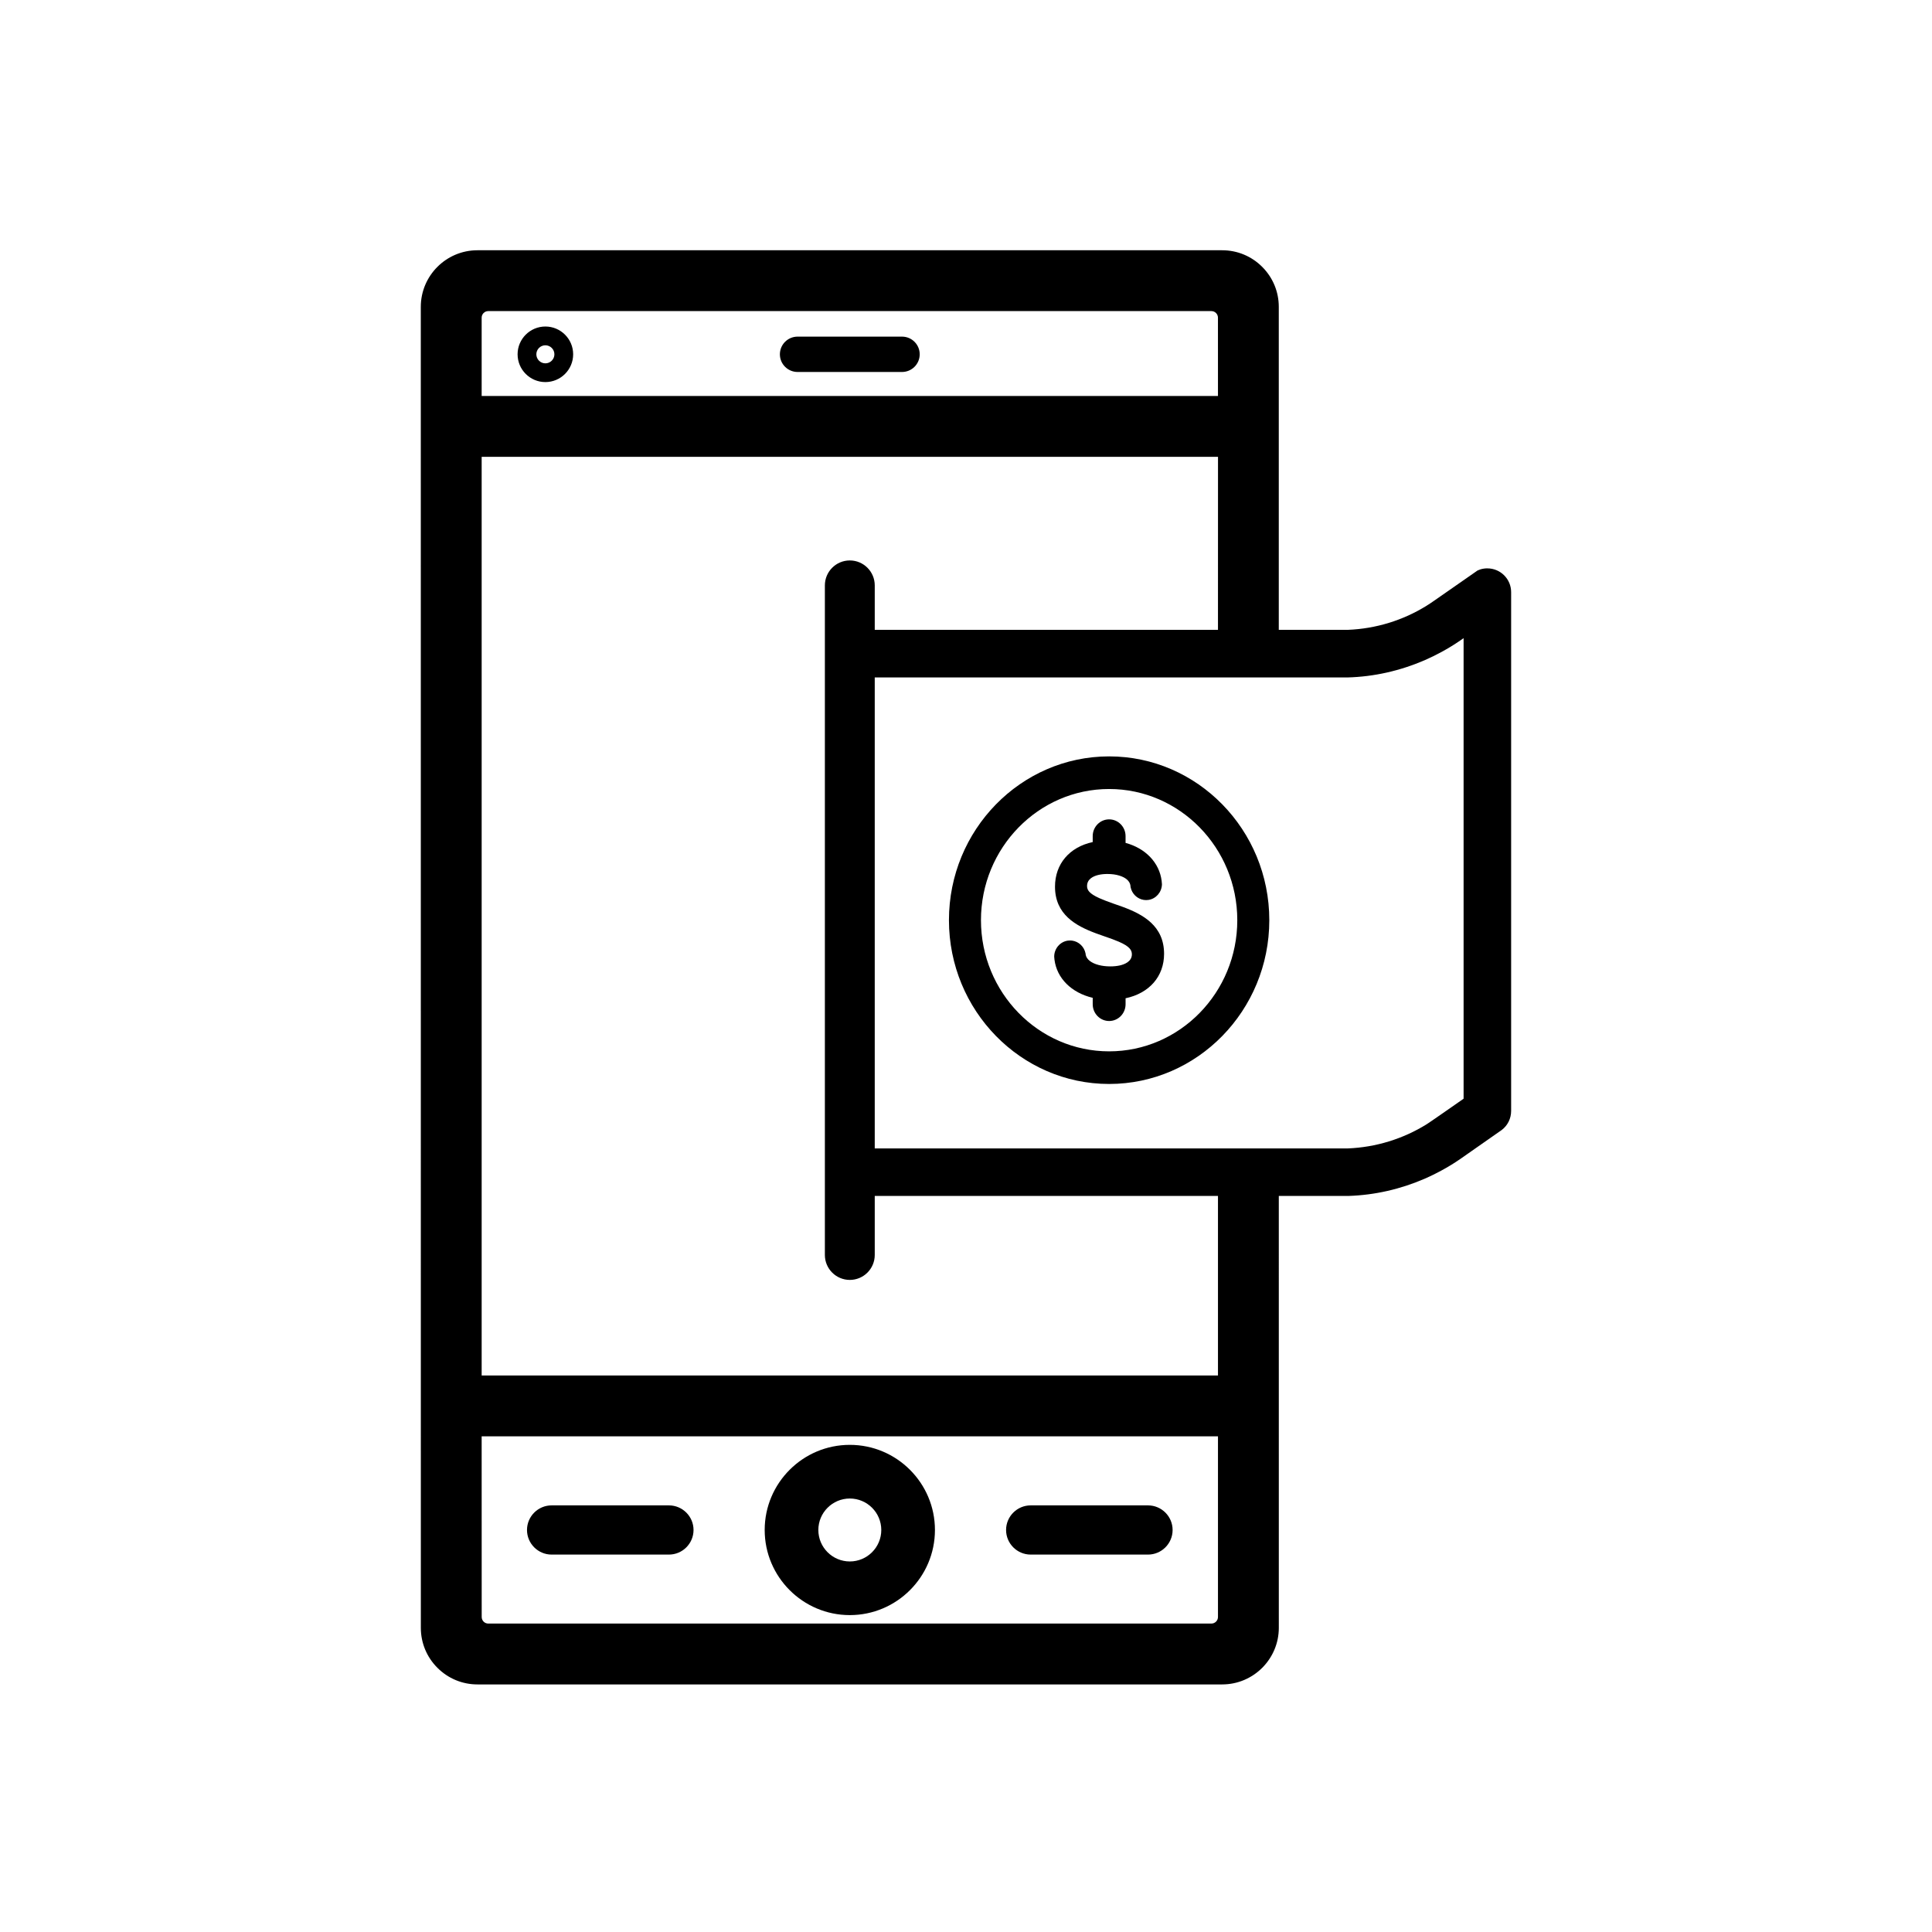
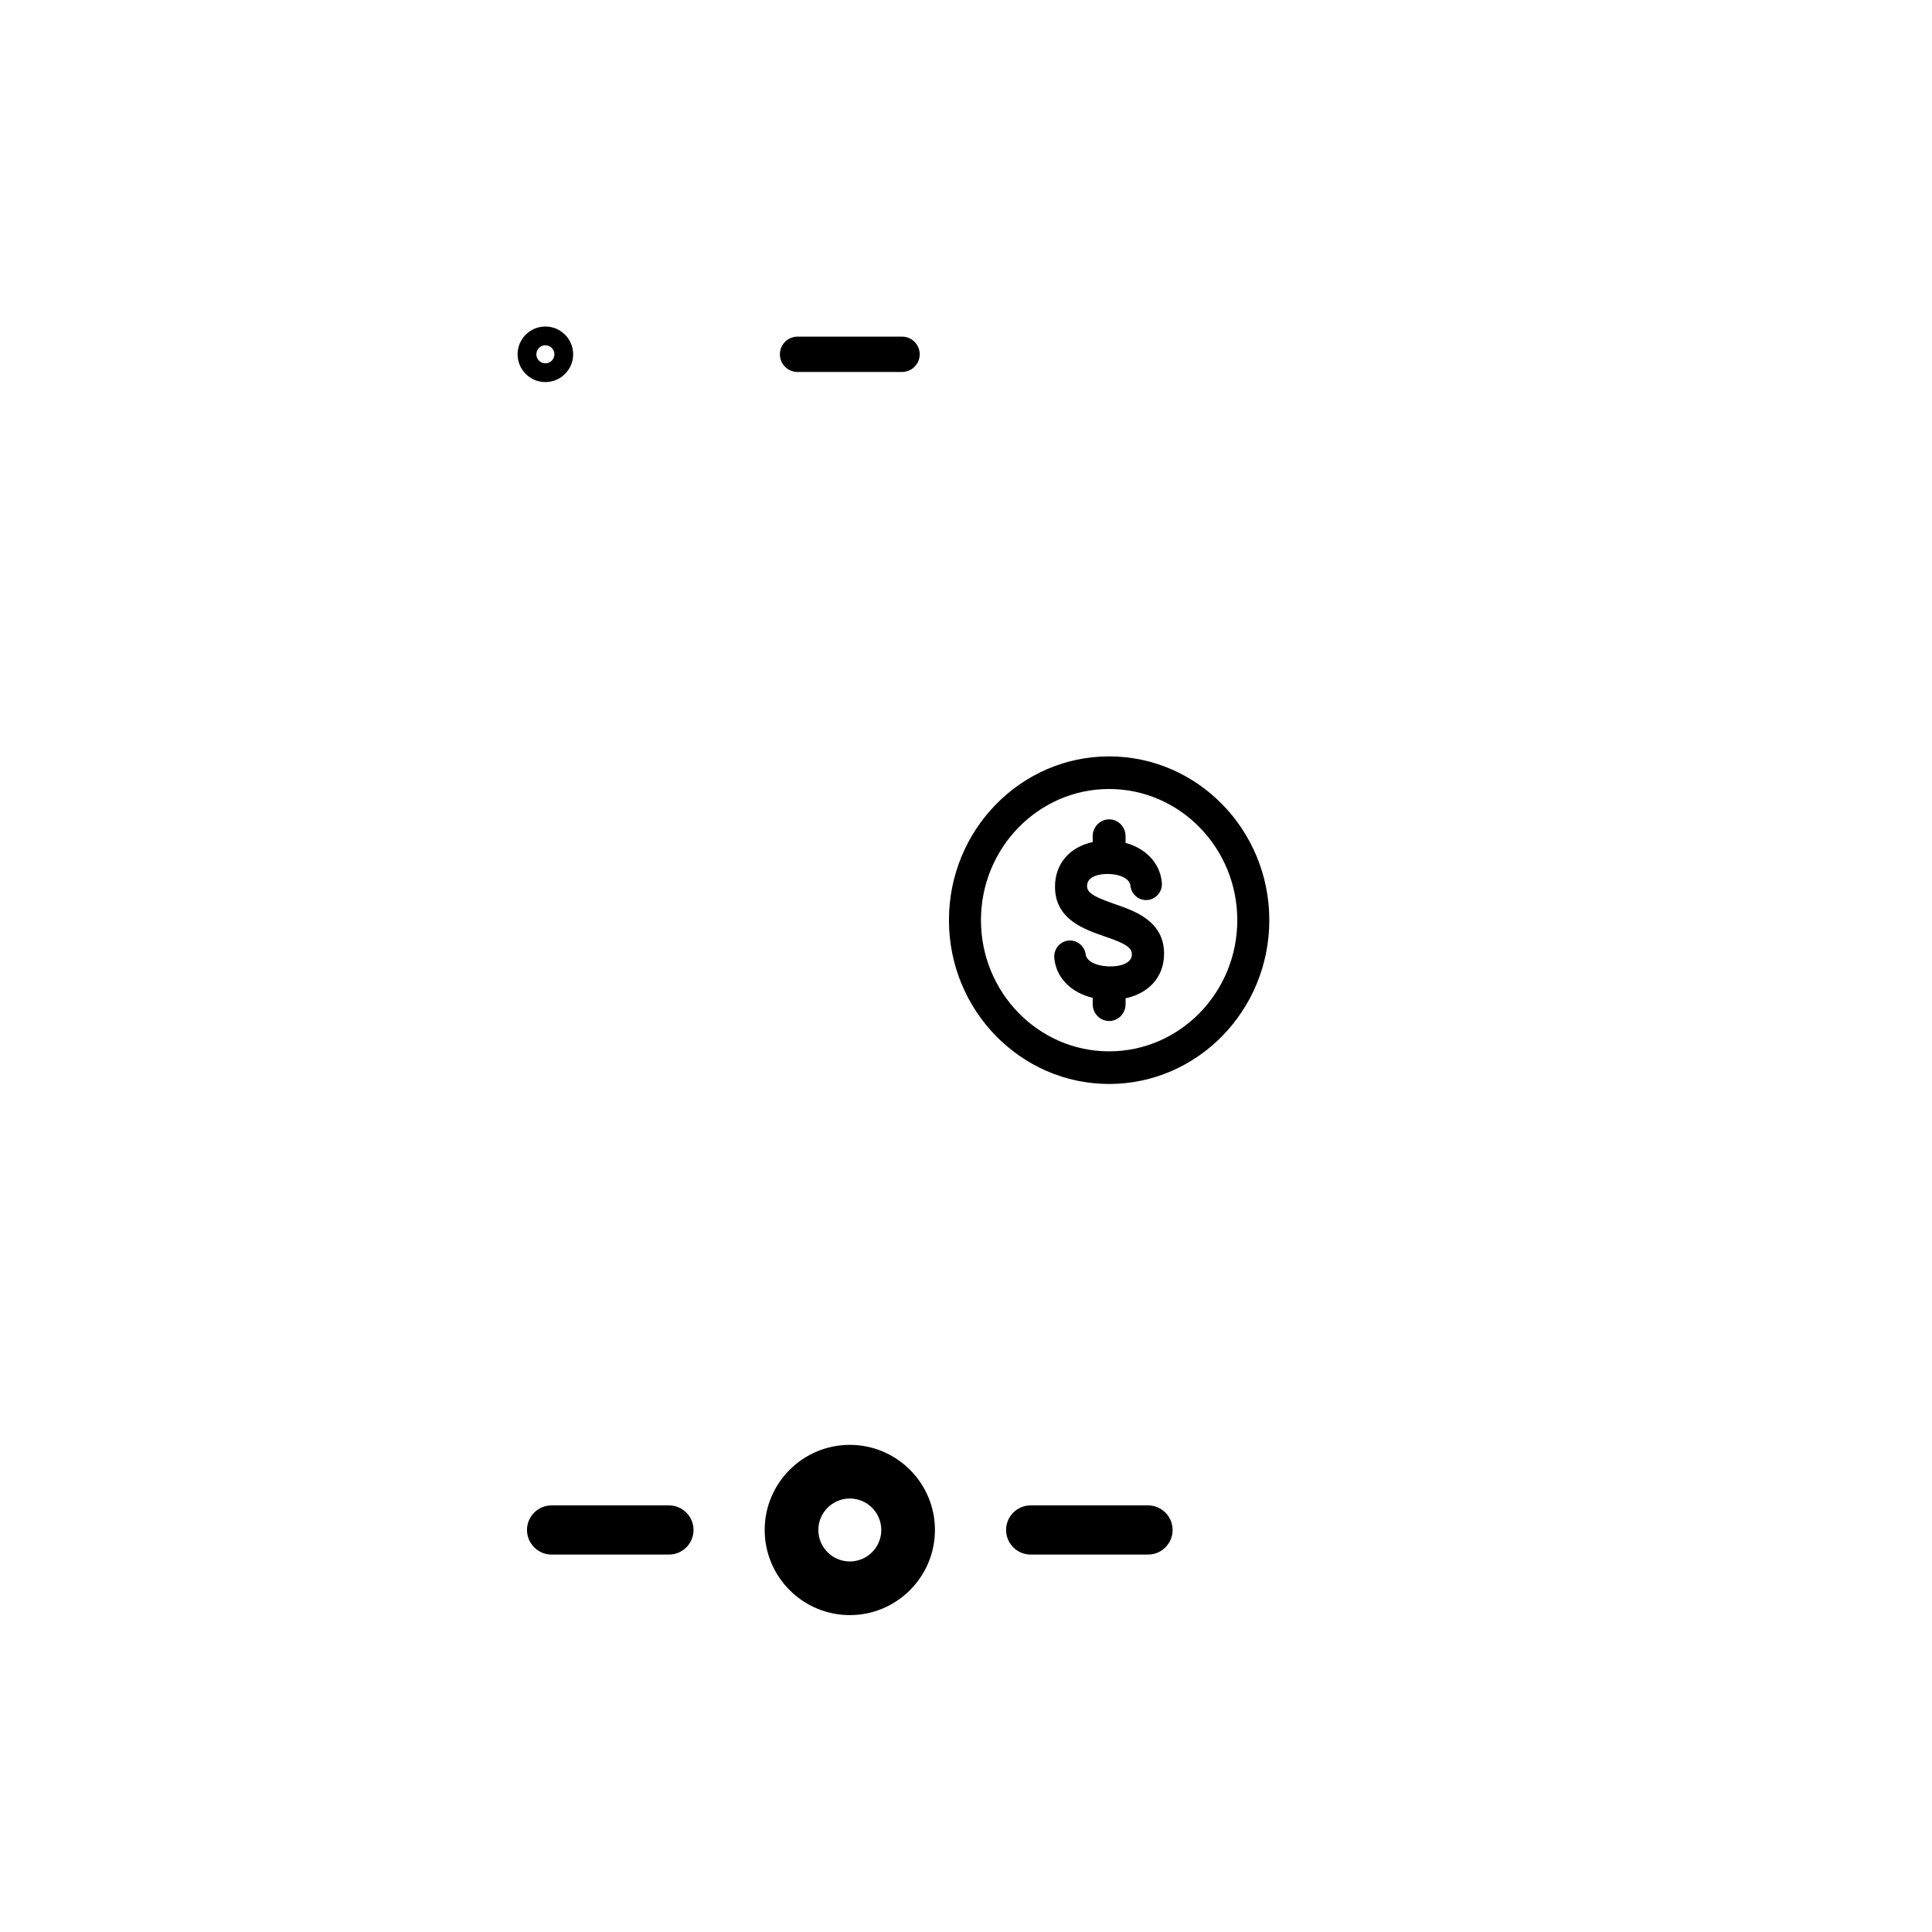
<svg xmlns="http://www.w3.org/2000/svg" fill="#000000" width="800px" height="800px" version="1.1" viewBox="144 144 512 512">
  <g>
    <path d="m383.05 233.21h-27.688c-2.582 0-4.684 2.102-4.684 4.684s2.102 4.684 4.684 4.684h27.688c2.582 0 4.684-2.102 4.684-4.684s-2.102-4.684-4.684-4.684z" />
    <path d="m290.18 555.98h31.094c3.594 0 6.519-2.926 6.519-6.519s-2.926-6.519-6.519-6.519h-31.094c-3.594 0-6.519 2.926-6.519 6.519s2.926 6.519 6.519 6.519z" />
    <path d="m417.14 555.98h31.094c3.594 0 6.519-2.926 6.519-6.519s-2.926-6.519-6.519-6.519h-31.094c-3.594 0-6.519 2.926-6.519 6.519s2.926 6.519 6.519 6.519z" />
    <path d="m369.21 572.02c12.438 0 22.559-10.121 22.559-22.559s-10.121-22.559-22.559-22.559-22.559 10.117-22.559 22.559c0 12.438 10.121 22.559 22.559 22.559zm0-30.898c4.598 0 8.34 3.742 8.34 8.34 0 4.598-3.742 8.34-8.34 8.34-4.598 0-8.34-3.742-8.34-8.34 0-4.598 3.742-8.34 8.34-8.34z" />
    <path d="m288.53 230.53c-4.062 0-7.363 3.305-7.363 7.363 0 4.062 3.305 7.363 7.363 7.363s7.363-3.305 7.363-7.363c0-4.059-3.305-7.363-7.363-7.363zm0 4.977c1.316 0 2.391 1.07 2.391 2.391 0 1.316-1.07 2.391-2.391 2.391-1.316 0-2.391-1.07-2.391-2.391 0-1.32 1.074-2.391 2.391-2.391z" />
-     <path d="m538.17 294.62c-0.371 0-0.715 0.027-1.043 0.086-0.551 0.086-1.062 0.246-1.562 0.48l-11.438 7.965c-0.816 0.57-1.48 1.012-2.094 1.391-6.242 3.875-13.445 6.078-20.809 6.371h-18.332v-85.586c0.004-4-1.559-7.769-4.394-10.605-2.836-2.84-6.606-4.402-10.609-4.402h-197.37c-8.273 0-15.004 6.734-15.004 15.008l0.012 350.05c-0.004 4 1.555 7.766 4.391 10.605 2.836 2.84 6.602 4.406 10.605 4.406h197.37c8.277 0 15.008-6.734 15.008-15.008l-0.004-114.44h18.383l0.066-0.004c6.977-0.227 13.816-1.777 20.332-4.617 1.41-0.617 2.828-1.312 4.227-2.07l0.105-0.059c1.707-0.918 3.41-1.961 5.062-3.106 0.02-0.016 0.098-0.07 0.23-0.16 0.285-0.199 0.809-0.566 1.469-1.031l9.199-6.434c1.586-1.203 2.496-3.051 2.496-5.074v-137.45c0.008-3.484-2.82-6.312-6.297-6.312zm-71.395 230.02v47.883c0 0.957-0.781 1.738-1.742 1.738h-191.65c-0.953 0-1.727-0.781-1.727-1.738l-0.012-47.883zm65.094-211.52v122.05l-1.395 0.973c-2.457 1.715-7.566 5.281-8.438 5.824-6.254 3.875-13.453 6.078-20.809 6.375h-125.41v-124.81h125.23c7.059-0.184 14.004-1.742 20.637-4.633 1.445-0.633 2.863-1.324 4.219-2.062l0.125-0.066c1.738-0.945 3.406-1.969 4.961-3.039zm-65.094-2.203h-90.957v-11.785c0-3.644-2.965-6.609-6.609-6.609-3.644 0-6.609 2.965-6.609 6.609v177.45c0 3.644 2.965 6.609 6.609 6.609 3.644 0 6.609-2.965 6.609-6.609v-15.645h90.957v47.578l-195.13 0.004v-243.46h195.14zm-195.13-61.973v-20.762c0-0.957 0.781-1.738 1.738-1.738h191.65c0.957 0 1.738 0.781 1.738 1.738l0.004 20.762z" />
    <path d="m441.45 384.3c-0.711-0.262-1.402-0.5-2.074-0.73l-0.234-0.078c-1.539-0.547-2.769-1.008-3.781-1.461-2.723-1.223-3.281-2.172-3.281-3.223 0-1.855 1.66-2.629 3.055-2.953 0.688-0.16 1.473-0.242 2.336-0.242 1.184 0 2.254 0.145 3.18 0.434 1.645 0.504 2.672 1.387 2.898 2.484 0.012 0.172 0.031 0.348 0.062 0.516l0.012 0.07c0.352 1.742 1.746 3.098 3.481 3.367 0.441 0.066 0.832 0.066 1.27 0 1.977-0.309 3.473-2.023 3.551-4.078v-0.082c-0.012-0.289-0.039-0.586-0.078-0.902-0.609-4.797-4.262-8.617-9.562-10.047v-1.797c0-2.449-1.953-4.441-4.356-4.441-2.398 0-4.352 1.992-4.352 4.441v1.578c-6.176 1.324-9.992 5.82-9.992 11.82 0 7.344 5.469 10.363 10.82 12.352 0.645 0.242 1.273 0.461 1.883 0.672l0.289 0.102c1.59 0.543 2.871 1 3.941 1.469 2.856 1.242 3.441 2.231 3.441 3.34 0 1.941-2.012 2.676-3.215 2.945-0.738 0.164-1.578 0.25-2.492 0.25-1.125 0-2.164-0.125-3.086-0.367-1.957-0.512-3.211-1.492-3.441-2.699-0.016-0.07-0.023-0.148-0.035-0.289l-0.02-0.117c-0.363-1.77-1.793-3.117-3.551-3.359-0.383-0.051-0.723-0.051-1.113 0-2.047 0.277-3.606 2.078-3.633 4.191v0.07c0.012 0.242 0.035 0.496 0.07 0.766 0.621 4.945 4.492 8.797 10.137 10.133v1.703c0 2.449 1.953 4.441 4.352 4.441 2.402 0 4.356-1.992 4.356-4.441v-1.586c6.305-1.332 10.203-5.809 10.203-11.77 0.004-7.43-5.578-10.477-11.039-12.48z" />
    <path d="m437.93 344.45c-23.406 0-42.449 19.473-42.449 43.406 0 23.934 19.043 43.406 42.449 43.406s42.449-19.473 42.449-43.406c0-23.934-19.043-43.406-42.449-43.406zm0 78.168c-18.727 0-33.965-15.594-33.965-34.762 0-19.168 15.238-34.762 33.965-34.762 18.73 0 33.965 15.594 33.965 34.762 0.004 19.168-15.234 34.762-33.965 34.762z" />
  </g>
</svg>